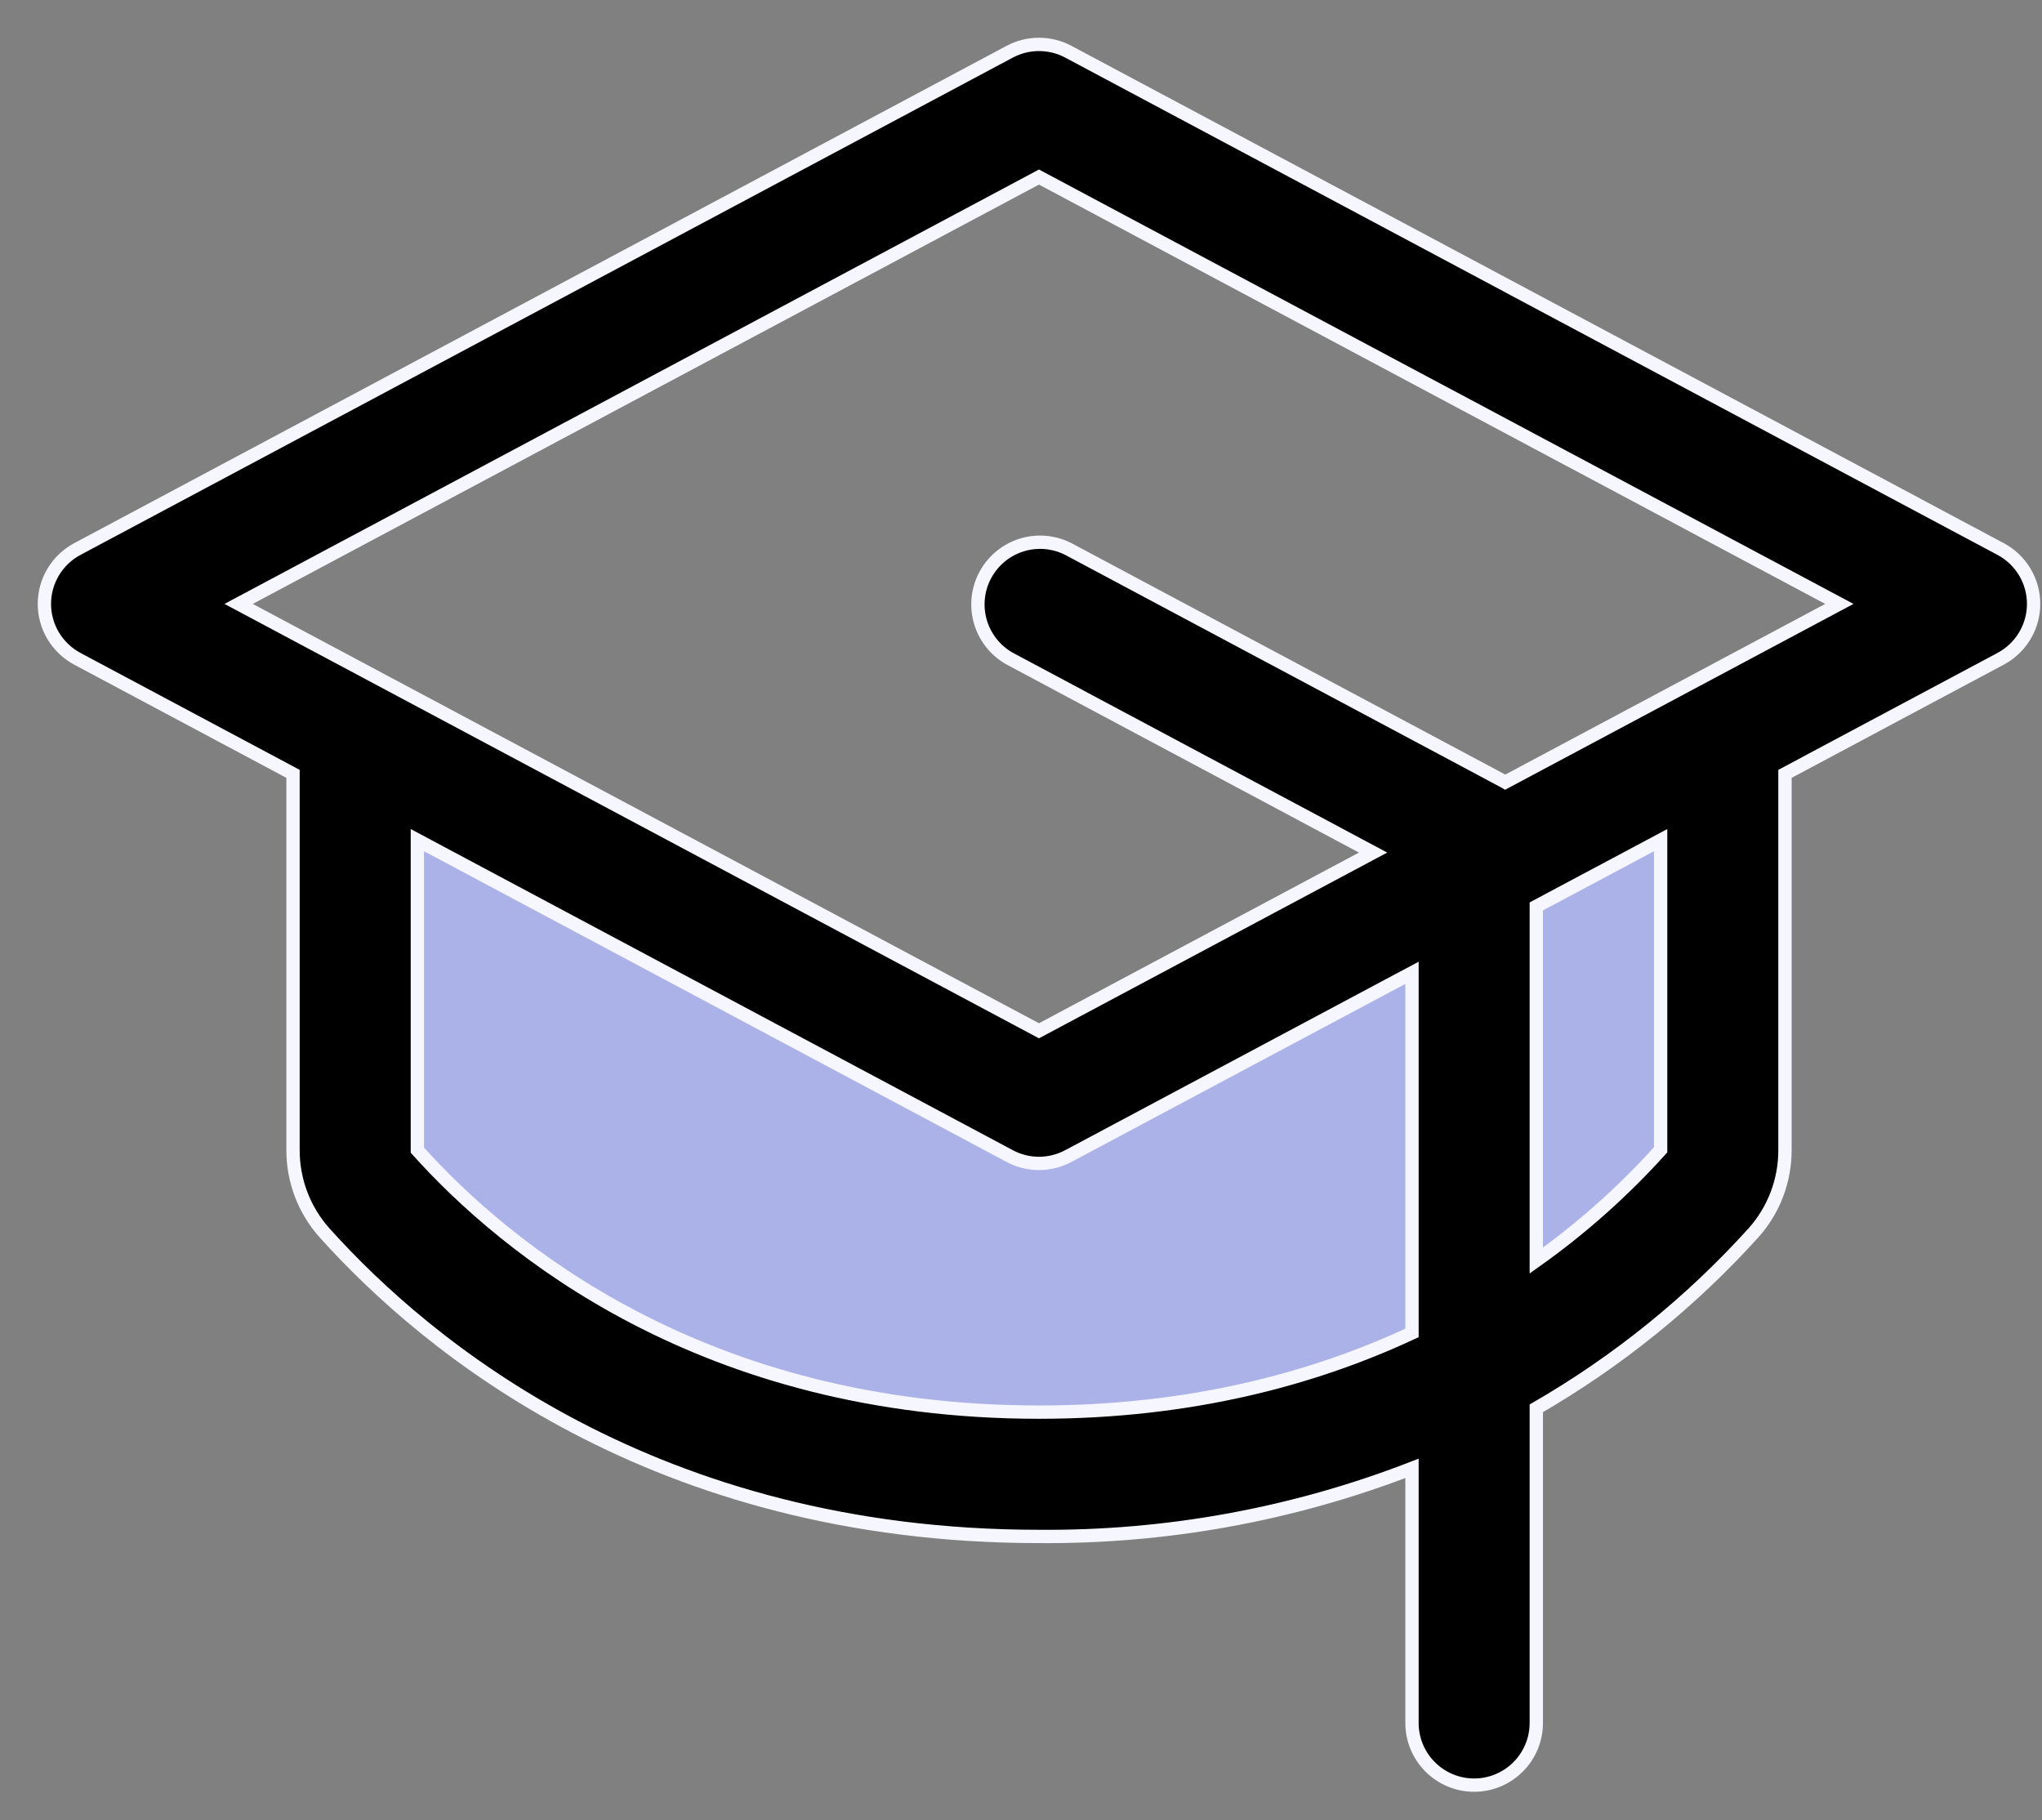
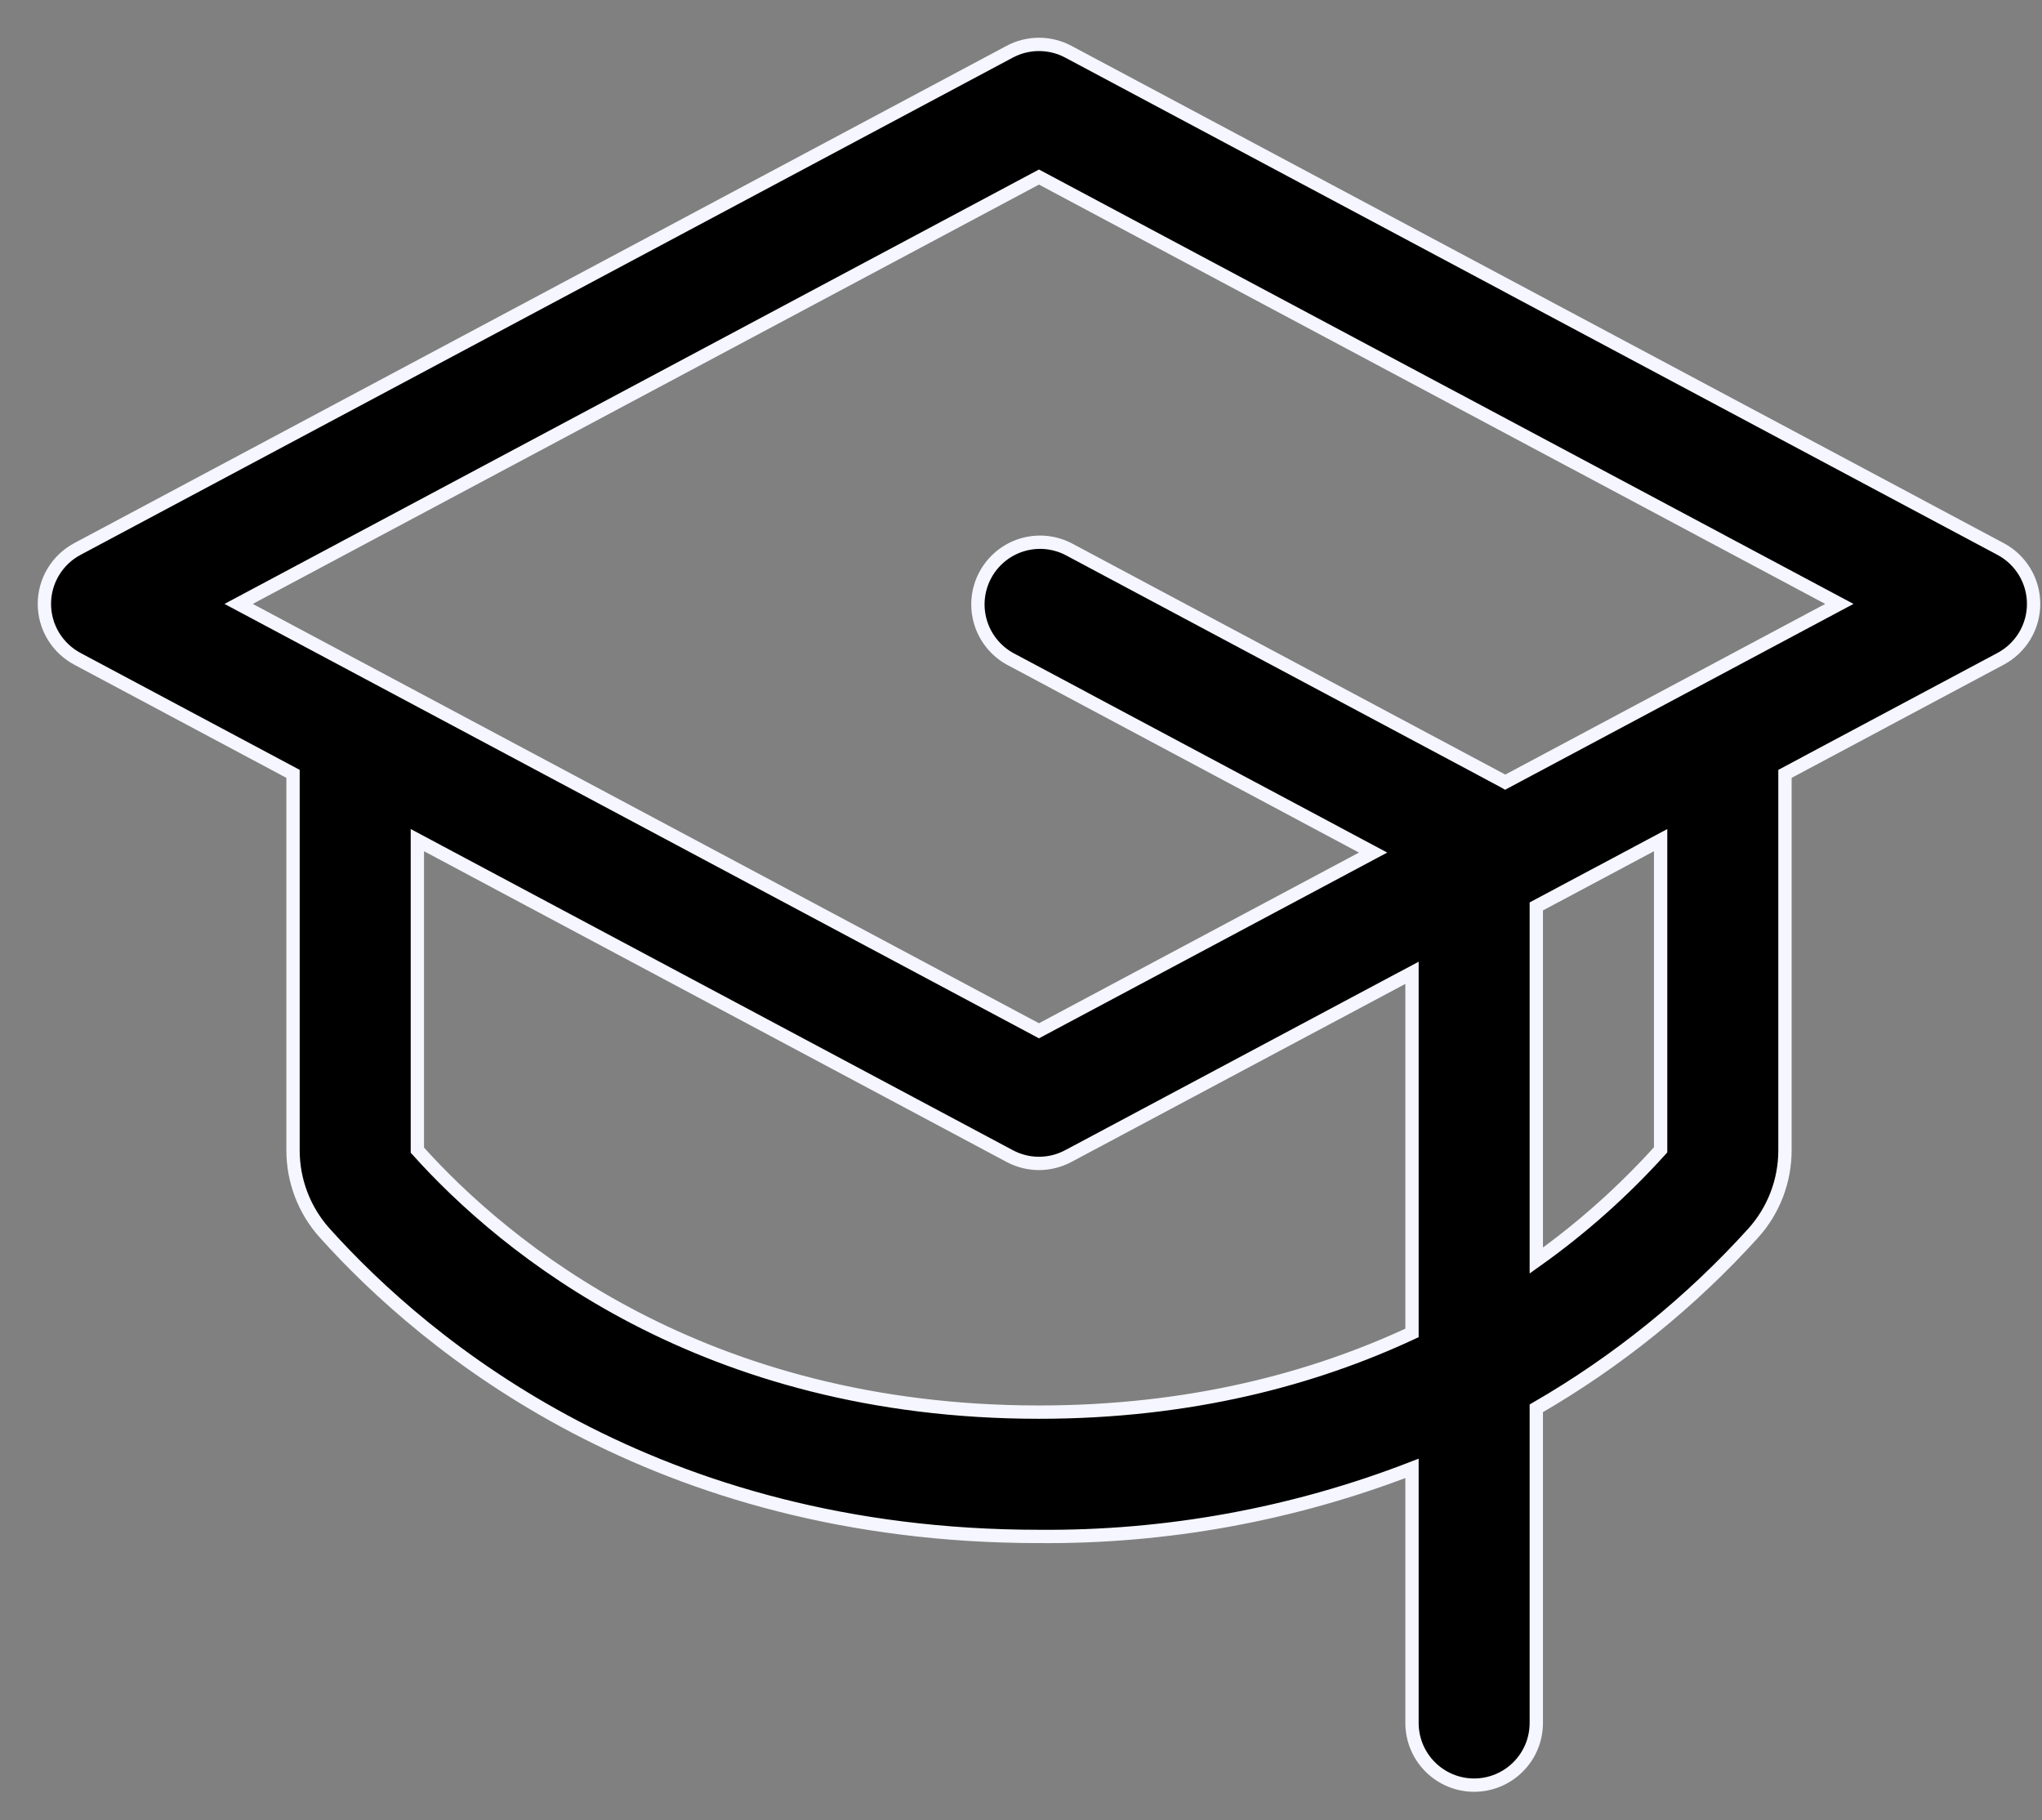
<svg xmlns="http://www.w3.org/2000/svg" width="46" height="41" viewBox="0 0 46 41" fill="none">
  <rect x="0" y="0" width="46" height="41" fill="#808080" stroke="none" />
-   <path d="M38.809 16.591V25.907C38.81 26.249 38.686 26.579 38.459 26.836C36.481 29.04 31.65 33.208 23.405 33.208C15.161 33.208 10.333 29.04 8.352 26.836C8.125 26.579 8.001 26.249 8.002 25.907V16.591L23.405 24.806L38.809 16.591Z" fill="#ABB2E7" />
  <path d="M45.069 12.367L24.064 1.164C23.861 1.056 23.635 1 23.405 1C23.176 1 22.95 1.056 22.747 1.164L1.742 12.367C1.518 12.486 1.331 12.665 1.2 12.882C1.069 13.1 1 13.349 1 13.603C1 13.857 1.069 14.106 1.2 14.324C1.331 14.541 1.518 14.719 1.742 14.839L6.601 17.431V25.907C6.6 26.595 6.853 27.259 7.312 27.771C9.605 30.325 14.742 34.608 23.405 34.608C26.278 34.632 29.129 34.112 31.808 33.075V38.809C31.808 39.181 31.955 39.537 32.218 39.799C32.48 40.062 32.836 40.21 33.208 40.21C33.579 40.21 33.935 40.062 34.198 39.799C34.461 39.537 34.608 39.181 34.608 38.809V31.722C36.434 30.668 38.084 29.335 39.499 27.771C39.958 27.259 40.211 26.595 40.21 25.907V17.431L45.069 14.839C45.293 14.719 45.48 14.541 45.611 14.324C45.742 14.106 45.811 13.857 45.811 13.603C45.811 13.349 45.742 13.1 45.611 12.882C45.48 12.665 45.293 12.486 45.069 12.367ZM23.405 31.808C15.831 31.808 11.376 28.107 9.402 25.907V18.924L22.747 26.041C22.95 26.149 23.176 26.206 23.405 26.206C23.635 26.206 23.861 26.149 24.064 26.041L31.808 21.912V30.024C29.602 31.053 26.822 31.808 23.405 31.808ZM37.409 25.9C36.569 26.831 35.63 27.668 34.608 28.394V20.417L37.409 18.924V25.9ZM33.908 17.618L33.87 17.596L24.067 12.367C23.74 12.2 23.36 12.168 23.01 12.278C22.66 12.388 22.367 12.632 22.194 12.956C22.021 13.28 21.983 13.659 22.087 14.011C22.191 14.363 22.43 14.661 22.751 14.839L30.932 19.204L23.405 23.218L5.376 13.603L23.405 3.988L41.435 13.603L33.908 17.618Z" fill="black" stroke="#F5F6FF" stroke-width="0.3" />
</svg>